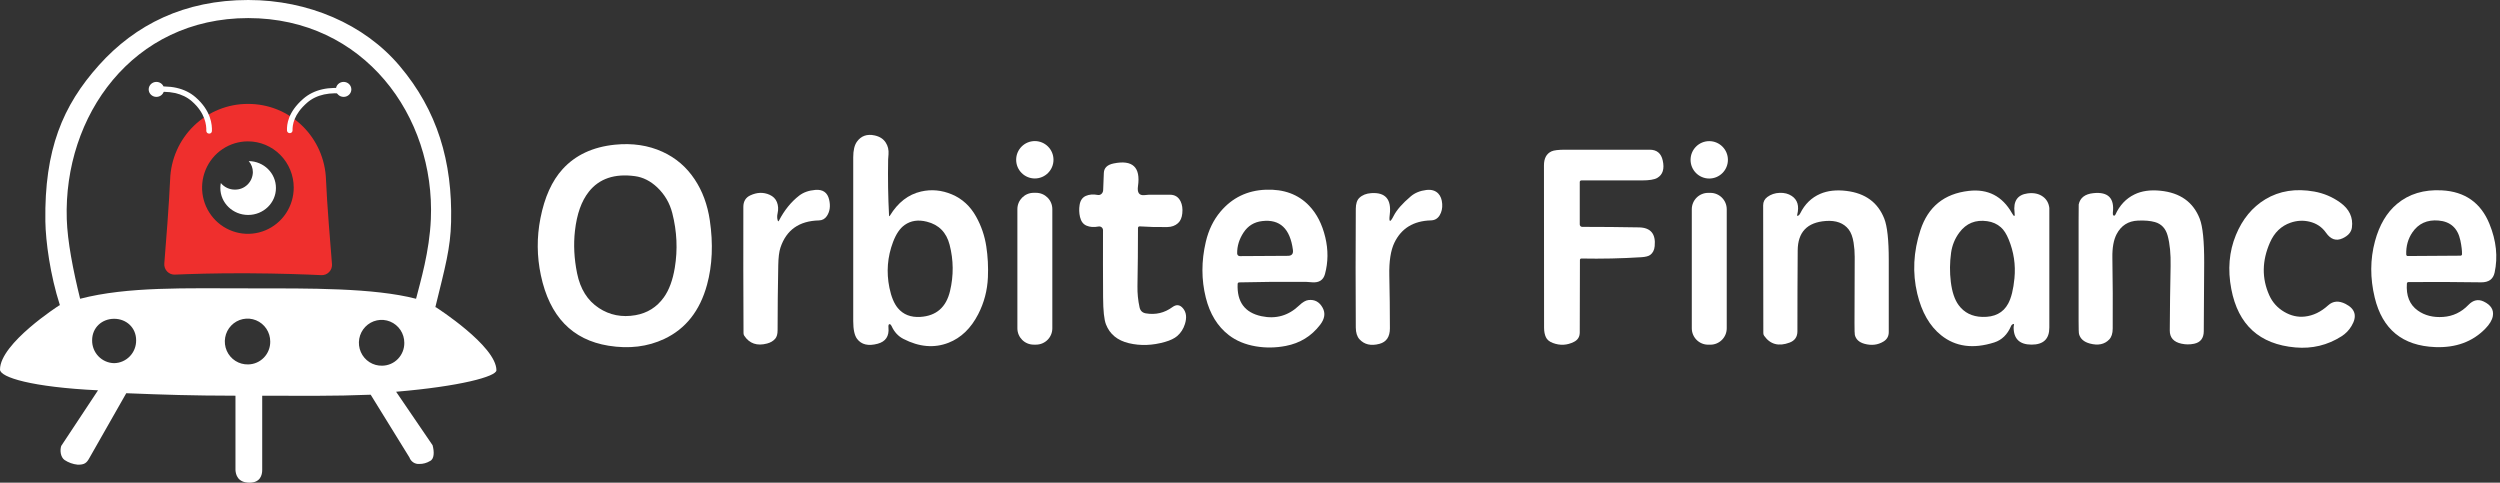
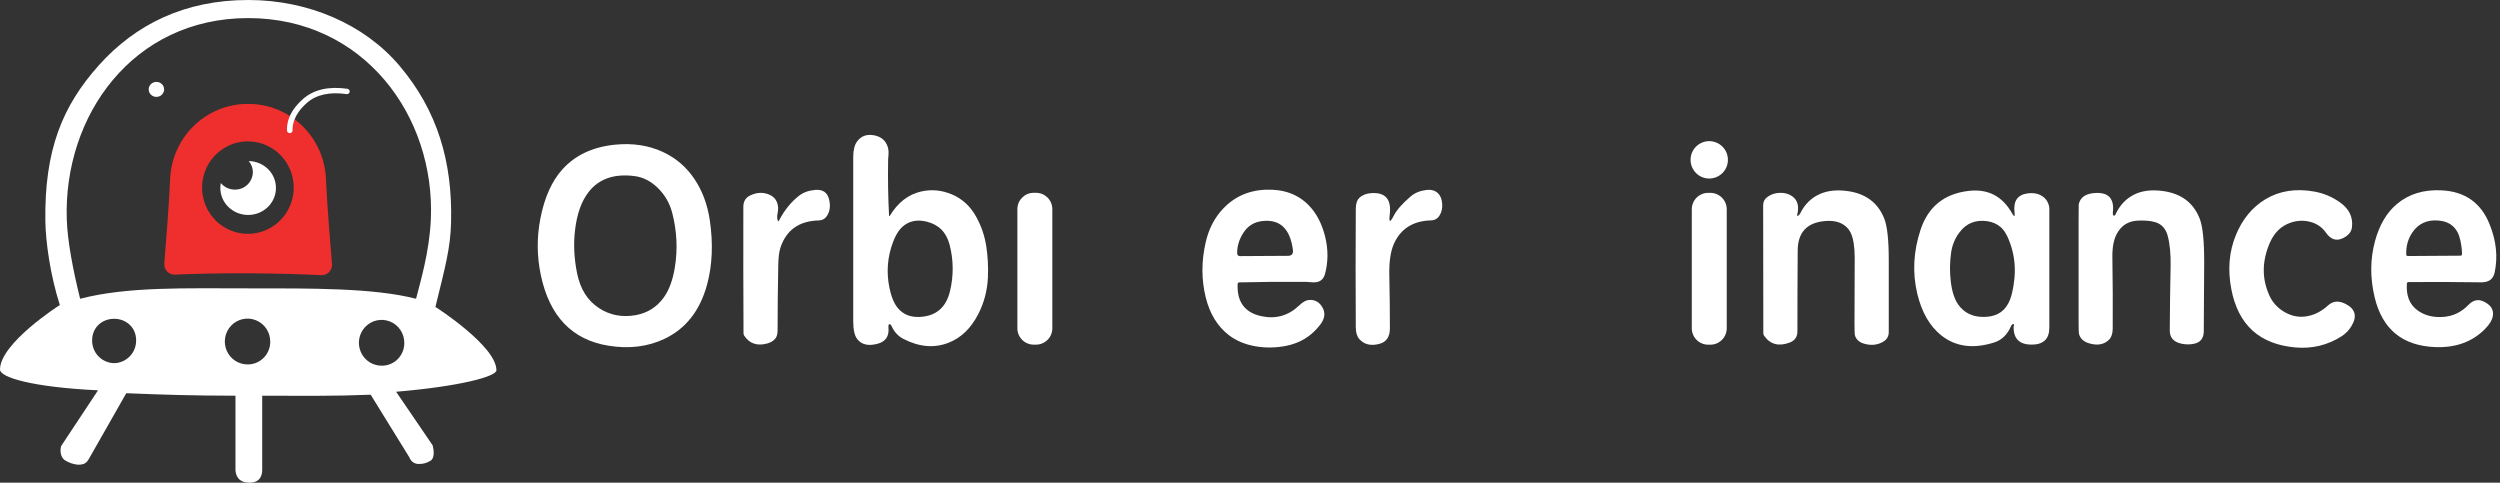
<svg xmlns="http://www.w3.org/2000/svg" width="202" height="39" viewBox="0 0 202 39" fill="none">
  <rect x="0" y="0" width="202" height="39" fill="#333333" stroke="none" />
  <path d="M71.834 17.399C71.838 17.486 71.863 17.493 71.908 17.419C72.556 16.359 73.394 15.71 74.419 15.475C75.257 15.282 76.09 15.36 76.917 15.708C77.749 16.059 78.401 16.66 78.873 17.509C79.29 18.258 79.563 19.058 79.692 19.909C79.817 20.723 79.86 21.559 79.823 22.415C79.776 23.473 79.515 24.462 79.042 25.382C78.453 26.529 77.653 27.3 76.643 27.694C75.49 28.145 74.272 28.041 72.992 27.382C72.57 27.165 72.254 26.82 72.041 26.348C72.003 26.262 71.946 26.202 71.894 26.193C71.805 26.176 71.769 26.27 71.788 26.475C71.851 27.166 71.562 27.599 70.92 27.773C70.159 27.979 69.603 27.849 69.253 27.382C69.045 27.105 68.941 26.628 68.941 25.951C68.941 21.535 68.941 17.119 68.941 12.704C68.941 12.145 69.041 11.726 69.241 11.447C69.579 10.979 70.054 10.81 70.664 10.941C71.075 11.029 71.376 11.222 71.566 11.519C71.745 11.791 71.82 12.109 71.792 12.473C71.772 12.723 71.762 12.858 71.762 12.877C71.733 14.419 71.757 15.927 71.834 17.399ZM72.157 19.556C71.705 20.753 71.607 21.984 71.864 23.246C72.014 23.982 72.243 24.532 72.549 24.897C72.986 25.418 73.59 25.654 74.362 25.606C75.652 25.526 76.452 24.828 76.763 23.512C77.06 22.262 77.048 21.016 76.728 19.775C76.47 18.777 75.859 18.157 74.894 17.914C74.198 17.736 73.599 17.824 73.098 18.177C72.716 18.445 72.403 18.904 72.157 19.556Z" fill="white" />
-   <path d="M83.614 14.42C84.447 14.42 85.122 13.744 85.122 12.91C85.122 12.076 84.447 11.399 83.614 11.399C82.781 11.399 82.106 12.076 82.106 12.91C82.106 13.744 82.781 14.42 83.614 14.42Z" fill="white" />
  <path d="M138.106 14.425C138.939 14.425 139.615 13.749 139.615 12.915C139.615 12.081 138.939 11.404 138.106 11.404C137.273 11.404 136.598 12.081 136.598 12.915C136.598 13.749 137.273 14.425 138.106 14.425Z" fill="white" />
  <path d="M56.129 14.491C56.759 15.436 57.168 16.543 57.354 17.811C57.632 19.704 57.557 21.436 57.128 23.008C56.554 25.111 55.404 26.57 53.677 27.384C52.332 28.019 50.829 28.202 49.17 27.934C46.229 27.46 44.406 25.563 43.702 22.243C43.377 20.71 43.365 19.174 43.667 17.636C43.999 15.936 44.597 14.612 45.461 13.664C46.495 12.529 47.902 11.872 49.685 11.691C51.101 11.548 52.385 11.74 53.536 12.267C54.605 12.756 55.469 13.497 56.129 14.491ZM53.103 15.139C52.555 14.622 51.954 14.32 51.299 14.232C49.657 14.012 48.416 14.432 47.577 15.493C46.981 16.243 46.608 17.297 46.456 18.654C46.331 19.762 46.389 20.905 46.629 22.084C46.885 23.35 47.47 24.283 48.384 24.885C49.263 25.464 50.251 25.658 51.345 25.467C52.303 25.299 53.067 24.821 53.636 24.031C54.062 23.437 54.358 22.637 54.524 21.631C54.765 20.169 54.698 18.701 54.323 17.227C54.115 16.41 53.709 15.714 53.103 15.139Z" fill="white" />
  <path d="M26.34 14.505C26.419 16.443 26.693 19.724 26.824 21.334C26.834 21.451 26.819 21.57 26.78 21.68C26.741 21.791 26.679 21.893 26.598 21.977C26.517 22.062 26.419 22.129 26.311 22.173C26.203 22.217 26.086 22.237 25.97 22.232C24.789 22.176 22.591 22.092 19.961 22.08C17.398 22.068 15.278 22.14 14.128 22.189C14.012 22.194 13.896 22.174 13.788 22.13C13.681 22.086 13.583 22.019 13.503 21.935C13.422 21.85 13.36 21.749 13.321 21.639C13.282 21.528 13.267 21.411 13.276 21.294C13.406 19.698 13.663 16.442 13.746 14.505C13.802 12.861 14.491 11.304 15.666 10.164C16.841 9.023 18.41 8.389 20.04 8.397C21.671 8.388 23.242 9.021 24.418 10.162C25.594 11.303 26.284 12.861 26.34 14.505ZM20.032 11.422C19.3 11.422 18.584 11.641 17.975 12.051C17.366 12.461 16.891 13.045 16.611 13.727C16.33 14.41 16.257 15.161 16.399 15.886C16.542 16.611 16.895 17.276 17.412 17.799C17.93 18.322 18.59 18.677 19.308 18.822C20.026 18.966 20.771 18.892 21.447 18.609C22.124 18.326 22.702 17.848 23.109 17.233C23.516 16.619 23.733 15.897 23.733 15.158C23.733 14.168 23.344 13.218 22.65 12.517C21.956 11.817 21.016 11.423 20.034 11.422H20.032Z" fill="url(#paint0_linear_4175_4130)" />
  <path d="M20.098 13.015C20.313 13.264 20.432 13.582 20.432 13.912C20.428 14.101 20.387 14.287 20.312 14.46C20.237 14.634 20.129 14.79 19.994 14.921C19.859 15.051 19.699 15.154 19.525 15.223C19.35 15.291 19.164 15.324 18.977 15.32C18.761 15.322 18.547 15.275 18.351 15.183C18.155 15.091 17.981 14.957 17.843 14.79C17.817 14.922 17.803 15.056 17.803 15.191C17.803 16.393 18.809 17.368 20.05 17.368C21.291 17.368 22.296 16.393 22.296 15.191C22.296 13.988 21.317 13.034 20.098 13.015Z" fill="white" />
  <path d="M23.419 10.757C23.39 10.759 23.361 10.755 23.334 10.745C23.307 10.736 23.282 10.721 23.261 10.701C23.24 10.682 23.223 10.659 23.21 10.633C23.198 10.607 23.191 10.578 23.189 10.549C23.171 10.063 23.258 9.067 24.506 7.979C25.366 7.231 26.564 6.961 28.071 7.174C28.1 7.178 28.127 7.188 28.152 7.203C28.177 7.218 28.198 7.238 28.215 7.262C28.233 7.286 28.245 7.313 28.251 7.341C28.258 7.37 28.258 7.399 28.253 7.428C28.243 7.482 28.213 7.53 28.169 7.562C28.126 7.595 28.072 7.61 28.018 7.604C26.646 7.408 25.57 7.643 24.813 8.3C23.727 9.248 23.63 10.099 23.637 10.535C23.639 10.591 23.618 10.646 23.581 10.687C23.543 10.728 23.491 10.753 23.435 10.756L23.419 10.757Z" fill="white" />
-   <path d="M27.765 7.829C28.11 7.829 28.389 7.558 28.389 7.223C28.389 6.889 28.11 6.617 27.765 6.617C27.42 6.617 27.141 6.889 27.141 7.223C27.141 7.558 27.42 7.829 27.765 7.829Z" fill="white" />
-   <path d="M16.894 10.796C16.923 10.798 16.951 10.794 16.978 10.785C17.005 10.776 17.03 10.761 17.052 10.742C17.073 10.723 17.09 10.699 17.103 10.673C17.115 10.647 17.122 10.619 17.123 10.59C17.143 10.092 17.061 8.957 15.807 7.862C14.948 7.114 13.749 6.844 12.242 7.057C12.213 7.061 12.186 7.071 12.161 7.086C12.136 7.101 12.115 7.121 12.098 7.145C12.081 7.169 12.069 7.196 12.062 7.224C12.056 7.253 12.055 7.282 12.06 7.311C12.07 7.365 12.1 7.413 12.143 7.445C12.187 7.478 12.241 7.492 12.295 7.486C13.667 7.291 14.744 7.525 15.5 8.182C16.59 9.131 16.684 10.12 16.67 10.569C16.668 10.625 16.688 10.68 16.726 10.722C16.764 10.763 16.816 10.788 16.872 10.792L16.894 10.796Z" fill="white" />
  <path d="M12.638 7.829C12.982 7.829 13.262 7.558 13.262 7.223C13.262 6.889 12.982 6.617 12.638 6.617C12.293 6.617 12.014 6.889 12.014 7.223C12.014 7.558 12.293 7.829 12.638 7.829Z" fill="white" />
  <path d="M40.111 29.919C40.111 27.954 35.234 24.833 35.234 24.833L35.177 24.816C35.981 21.533 36.395 20.072 36.448 17.938C36.565 13.062 35.346 8.935 32.283 5.317C29.436 1.952 24.902 0 20.06 0C14.913 0 10.946 1.979 8.002 5.258C5.058 8.538 3.58 12.094 3.665 17.883C3.689 19.503 4.054 22.222 4.84 24.661L4.785 24.677C4.785 24.677 0 27.739 0 29.861C0 30.488 2.586 31.284 7.92 31.537L4.945 36.034C4.827 36.417 4.9 36.944 5.219 37.169C5.533 37.377 5.892 37.506 6.266 37.545C6.831 37.561 7.007 37.397 7.216 37.018L10.202 31.772C13.376 31.898 15.395 31.966 19.026 31.973V37.978C19.047 38.339 19.198 39 20.161 39C21.035 39 21.186 38.381 21.186 37.978V31.977C24.812 31.97 26.784 32.018 29.952 31.893L33.081 36.96C33.139 37.124 33.247 37.264 33.391 37.359C33.534 37.455 33.705 37.5 33.876 37.488C34.182 37.492 34.482 37.41 34.743 37.251C35.096 37.092 35.096 36.507 34.954 35.977L32.006 31.653C37.154 31.221 40.111 30.423 40.111 29.919ZM9.222 29.343C8.743 29.335 8.287 29.136 7.953 28.789C7.62 28.442 7.436 27.976 7.444 27.493C7.444 26.47 8.239 25.758 9.222 25.758C10.204 25.758 11 26.469 11 27.493C11.007 27.976 10.824 28.442 10.49 28.789C10.157 29.136 9.701 29.335 9.222 29.343ZM20.056 29.445C19.691 29.456 19.331 29.357 19.022 29.161C18.713 28.964 18.469 28.679 18.321 28.342C18.174 28.005 18.13 27.631 18.194 27.268C18.258 26.905 18.428 26.57 18.683 26.305C18.937 26.041 19.264 25.859 19.621 25.783C19.979 25.707 20.351 25.74 20.689 25.879C21.028 26.017 21.318 26.255 21.522 26.56C21.726 26.866 21.835 27.226 21.835 27.595C21.842 28.078 21.659 28.544 21.325 28.891C20.991 29.238 20.535 29.437 20.056 29.445ZM30.89 29.548C30.524 29.559 30.164 29.46 29.855 29.264C29.546 29.067 29.302 28.782 29.155 28.445C29.007 28.108 28.963 27.734 29.027 27.371C29.091 27.008 29.262 26.673 29.516 26.409C29.77 26.144 30.097 25.962 30.455 25.886C30.812 25.81 31.184 25.843 31.522 25.982C31.861 26.12 32.151 26.358 32.355 26.663C32.559 26.969 32.668 27.329 32.668 27.698C32.675 28.181 32.491 28.647 32.158 28.994C31.825 29.341 31.368 29.54 30.89 29.548ZM33.618 24.14C30.18 23.256 25.089 23.3 20.055 23.3C15.021 23.3 10.3 23.145 6.474 24.14C5.901 21.819 5.452 19.503 5.395 17.709C5.127 9.369 10.71 1.461 20.055 1.461C29.4 1.461 35.17 9.375 34.813 17.709C34.701 20.332 33.976 22.733 33.618 24.14Z" fill="white" />
-   <path d="M127.658 21.001L127.644 26.86C127.644 27.211 127.489 27.465 127.178 27.622C126.625 27.902 126.055 27.933 125.469 27.712C125.189 27.608 125.002 27.451 124.907 27.244C124.81 27.037 124.761 26.78 124.761 26.472C124.761 22.104 124.758 17.735 124.752 13.366C124.75 12.798 124.953 12.419 125.359 12.23C125.551 12.14 125.927 12.096 126.486 12.096C128.756 12.096 131.026 12.096 133.295 12.096C133.867 12.096 134.218 12.384 134.347 12.959C134.502 13.645 134.355 14.117 133.904 14.377C133.674 14.511 133.257 14.578 132.654 14.578C131.069 14.578 129.442 14.578 127.773 14.578C127.702 14.578 127.644 14.636 127.644 14.708V18.135C127.644 18.187 127.665 18.237 127.702 18.274C127.739 18.311 127.788 18.331 127.84 18.331C129.42 18.331 130.95 18.345 132.43 18.373C133.374 18.39 133.797 18.895 133.699 19.89C133.668 20.207 133.548 20.443 133.339 20.597C133.202 20.698 132.968 20.76 132.636 20.782C131.018 20.885 129.398 20.92 127.776 20.888C127.745 20.887 127.715 20.899 127.693 20.92C127.671 20.941 127.658 20.971 127.658 21.001Z" fill="white" />
-   <path d="M92.085 18.291C92.05 18.288 92.015 18.301 91.989 18.325C91.963 18.349 91.949 18.383 91.949 18.418C91.949 20.016 91.935 21.585 91.907 23.125C91.897 23.705 91.954 24.276 92.078 24.838C92.138 25.111 92.306 25.271 92.581 25.319C93.37 25.454 94.087 25.286 94.733 24.813C95.053 24.579 95.339 24.613 95.591 24.917C95.855 25.235 95.906 25.657 95.743 26.18C95.62 26.574 95.413 26.897 95.123 27.148C94.897 27.343 94.565 27.503 94.129 27.628C93.115 27.918 92.143 27.951 91.213 27.73C90.289 27.51 89.672 27.004 89.363 26.212C89.214 25.835 89.136 25.105 89.13 24.021C89.12 22.272 89.117 20.466 89.123 18.605C89.124 18.514 89.084 18.427 89.015 18.369C88.945 18.31 88.853 18.286 88.764 18.302C88.385 18.373 88.061 18.35 87.79 18.233C87.521 18.118 87.346 17.884 87.264 17.531C87.189 17.206 87.179 16.878 87.234 16.547C87.293 16.193 87.458 15.955 87.73 15.831C88.007 15.708 88.332 15.682 88.704 15.753C88.807 15.773 88.914 15.742 88.996 15.668C89.079 15.594 89.13 15.484 89.135 15.367L89.19 13.972C89.206 13.566 89.47 13.31 89.984 13.206C91.515 12.895 92.17 13.507 91.949 15.042C91.874 15.562 92.042 15.804 92.454 15.767C92.691 15.745 92.817 15.734 92.832 15.734C93.341 15.734 93.909 15.734 94.534 15.734C94.931 15.734 95.217 15.913 95.392 16.27C95.525 16.541 95.57 16.868 95.529 17.249C95.493 17.593 95.379 17.853 95.185 18.03C94.96 18.235 94.67 18.34 94.313 18.346C93.558 18.359 92.815 18.34 92.085 18.291Z" fill="white" />
  <path d="M62.941 17.824C63.38 16.98 63.925 16.308 64.574 15.806C64.917 15.541 65.353 15.387 65.882 15.344C66.489 15.294 66.859 15.555 66.993 16.124C67.116 16.645 67.055 17.088 66.811 17.455C66.657 17.686 66.443 17.804 66.168 17.81C64.571 17.849 63.536 18.581 63.061 20.007C62.953 20.327 62.894 20.808 62.883 21.45C62.849 23.194 62.831 24.938 62.83 26.681C62.83 26.989 62.767 27.217 62.641 27.364C62.483 27.552 62.262 27.683 61.979 27.757C61.172 27.971 60.558 27.762 60.138 27.131C60.098 27.073 60.076 26.999 60.076 26.921C60.059 23.518 60.054 20.117 60.062 16.716C60.064 16.269 60.252 15.959 60.627 15.785C61.167 15.534 61.683 15.517 62.175 15.734C62.467 15.862 62.667 16.061 62.775 16.33C62.885 16.609 62.904 16.91 62.83 17.235C62.781 17.452 62.785 17.648 62.844 17.822C62.87 17.899 62.902 17.9 62.941 17.824Z" fill="white" />
  <path d="M98.616 17.098C99.562 15.977 100.78 15.388 102.27 15.329C103.729 15.272 104.897 15.701 105.773 16.616C106.393 17.261 106.83 18.113 107.083 19.172C107.326 20.193 107.318 21.183 107.058 22.142C106.926 22.629 106.584 22.851 106.034 22.81C105.717 22.787 105.553 22.775 105.54 22.775C103.735 22.758 101.93 22.772 100.125 22.817C100.058 22.819 100.005 22.87 100.002 22.934C99.933 24.389 100.574 25.261 101.926 25.549C103.092 25.797 104.107 25.507 104.973 24.68C105.25 24.415 105.5 24.27 105.723 24.244C106.229 24.185 106.611 24.394 106.871 24.87C107.108 25.304 107.039 25.763 106.664 26.248C105.961 27.163 105.038 27.73 103.894 27.95C103.074 28.108 102.267 28.119 101.472 27.985C100.612 27.84 99.882 27.536 99.283 27.073C98.374 26.369 97.756 25.361 97.428 24.047C97.066 22.596 97.066 21.094 97.428 19.544C97.651 18.588 98.047 17.773 98.616 17.098ZM100.48 18.787C100.125 19.327 99.953 19.892 99.963 20.482C99.966 20.601 100.06 20.695 100.175 20.694L104.064 20.671C104.375 20.669 104.509 20.51 104.468 20.193C104.242 18.47 103.414 17.693 101.984 17.863C101.336 17.938 100.835 18.246 100.48 18.787Z" fill="white" />
  <path d="M112.609 17.441C112.852 16.965 113.312 16.44 113.991 15.864C114.323 15.584 114.739 15.413 115.241 15.351C115.656 15.3 115.98 15.396 116.212 15.637C116.401 15.836 116.507 16.116 116.53 16.476C116.553 16.824 116.485 17.129 116.327 17.393C116.166 17.662 115.928 17.801 115.614 17.808C114.209 17.847 113.226 18.45 112.664 19.617C112.368 20.237 112.231 21.118 112.256 22.259C112.288 23.683 112.304 25.107 112.304 26.531C112.304 27.215 112.023 27.632 111.46 27.783C110.773 27.966 110.233 27.841 109.841 27.407C109.649 27.192 109.551 26.878 109.548 26.462C109.528 23.266 109.528 20.069 109.548 16.873C109.55 16.465 109.645 16.17 109.834 15.989C110.071 15.761 110.39 15.633 110.791 15.605C111.945 15.525 112.444 16.105 112.291 17.344C112.212 17.983 112.318 18.015 112.609 17.441Z" fill="white" />
  <path d="M145.298 17.424C145.361 17.391 145.415 17.328 145.461 17.234C145.83 16.491 146.369 15.966 147.076 15.662C147.669 15.406 148.374 15.327 149.189 15.426C150.713 15.609 151.733 16.356 152.249 17.666C152.491 18.279 152.612 19.392 152.612 21.006C152.612 22.912 152.612 24.855 152.612 26.835C152.612 27.167 152.47 27.421 152.187 27.595C151.729 27.875 151.214 27.936 150.642 27.777C150.216 27.658 149.959 27.421 149.871 27.063C149.853 26.991 149.844 26.673 149.844 26.11C149.845 24.325 149.851 22.541 149.86 20.756C149.861 20.368 149.831 19.984 149.77 19.604C149.696 19.14 149.563 18.785 149.371 18.537C148.97 18.021 148.354 17.794 147.523 17.855C146.02 17.965 145.263 18.758 145.254 20.236C145.238 22.451 145.231 24.628 145.231 26.77C145.231 27.22 145.02 27.524 144.599 27.682C143.719 28.012 143.034 27.828 142.544 27.133C142.5 27.073 142.477 26.998 142.477 26.92L142.463 16.59C142.463 16.308 142.577 16.083 142.804 15.915C143.086 15.706 143.417 15.595 143.798 15.581C144.177 15.568 144.501 15.652 144.772 15.832C145.241 16.143 145.389 16.646 145.217 17.34C145.192 17.439 145.219 17.467 145.298 17.424Z" fill="white" />
  <path d="M162.775 17.154C162.664 16.247 163.014 15.738 163.826 15.627C164.335 15.559 164.756 15.651 165.088 15.902C165.372 16.117 165.539 16.418 165.586 16.803C165.586 16.806 165.586 17.134 165.586 17.786C165.586 20.681 165.586 23.576 165.586 26.472C165.586 27.392 165.106 27.849 164.145 27.846C163.173 27.843 162.692 27.37 162.701 26.426C162.702 26.391 162.709 26.346 162.721 26.292C162.755 26.152 162.705 26.134 162.569 26.239C162.535 26.267 162.509 26.303 162.491 26.348C162.2 27.034 161.747 27.475 161.132 27.671C159.432 28.21 158.003 28.017 156.847 27.091C155.917 26.348 155.272 25.225 154.914 23.724C154.516 22.049 154.601 20.34 155.17 18.597C155.787 16.708 157.088 15.65 159.075 15.424C160.623 15.247 161.787 15.847 162.567 17.223C162.751 17.549 162.821 17.526 162.775 17.154ZM158.318 18.786C157.955 19.273 157.732 19.82 157.647 20.426C157.538 21.214 157.531 21.997 157.626 22.775C157.726 23.588 157.935 24.212 158.254 24.648C158.703 25.262 159.34 25.582 160.166 25.606C161.158 25.637 161.855 25.28 162.258 24.535C162.512 24.067 162.682 23.381 162.768 22.479C162.871 21.398 162.715 20.352 162.299 19.341C162.118 18.899 161.909 18.574 161.672 18.366C161.371 18.098 161.003 17.933 160.57 17.872C159.624 17.736 158.873 18.041 158.318 18.786Z" fill="white" />
  <path d="M170.924 17.344C171.267 16.587 171.782 16.042 172.467 15.709C173.044 15.427 173.741 15.328 174.559 15.411C176.159 15.571 177.219 16.329 177.742 17.684C177.984 18.312 178.102 19.49 178.098 21.217C178.093 23.065 178.082 24.913 178.065 26.762C178.061 27.327 177.801 27.665 177.286 27.774C176.943 27.846 176.6 27.845 176.257 27.769C175.628 27.632 175.315 27.277 175.318 26.704C175.327 24.972 175.35 23.24 175.385 21.508C175.405 20.52 175.325 19.697 175.145 19.039C174.984 18.454 174.64 18.089 174.114 17.942C173.745 17.839 173.288 17.8 172.742 17.825C171.959 17.858 171.386 18.225 171.021 18.924C170.781 19.384 170.667 20.015 170.68 20.815C170.711 22.724 170.72 24.634 170.707 26.545C170.706 26.941 170.611 27.237 170.421 27.434C170.043 27.827 169.523 27.935 168.86 27.758C168.382 27.63 168.09 27.375 167.986 26.993C167.963 26.907 167.951 26.56 167.951 25.952C167.951 23.248 167.951 20.544 167.951 17.841C167.951 16.991 167.954 16.551 167.96 16.52C168.071 15.978 168.471 15.673 169.16 15.605C170.338 15.487 170.857 16.011 170.719 17.178C170.705 17.29 170.722 17.368 170.77 17.411C170.791 17.43 170.821 17.433 170.851 17.42C170.882 17.406 170.909 17.378 170.924 17.344Z" fill="white" />
  <path d="M183.038 16.104C184.176 15.419 185.495 15.21 186.994 15.478C187.75 15.615 188.442 15.905 189.067 16.349C189.824 16.885 190.146 17.565 190.034 18.39C189.983 18.758 189.733 19.047 189.284 19.256C188.766 19.497 188.319 19.347 187.944 18.808C187.618 18.343 187.172 18.044 186.606 17.91C186.097 17.79 185.59 17.817 185.084 17.991C184.323 18.251 183.766 18.787 183.412 19.598C182.764 21.076 182.747 22.497 183.359 23.861C183.616 24.431 184.018 24.877 184.567 25.199C185.103 25.514 185.657 25.641 186.23 25.578C186.904 25.504 187.533 25.201 188.117 24.67C188.506 24.316 188.974 24.278 189.522 24.557C190.312 24.96 190.474 25.553 190.006 26.335C189.802 26.681 189.53 26.962 189.192 27.176C188.063 27.892 186.824 28.191 185.474 28.074C182.569 27.822 180.841 26.249 180.289 23.356C179.987 21.778 180.112 20.321 180.662 18.986C181.19 17.704 181.982 16.743 183.038 16.104Z" fill="white" />
  <path d="M194.477 22.906C194.404 23.892 194.696 24.619 195.354 25.089C195.918 25.492 196.602 25.665 197.407 25.608C198.197 25.553 198.877 25.23 199.446 24.639C199.825 24.244 200.237 24.152 200.68 24.361C201.265 24.64 201.512 25.034 201.42 25.544C201.362 25.867 201.156 26.208 200.804 26.567C199.774 27.617 198.428 28.11 196.765 28.045C194.125 27.942 192.496 26.609 191.878 24.047C191.498 22.474 191.504 20.957 191.896 19.498C192.252 18.178 192.847 17.17 193.684 16.472C194.648 15.668 195.853 15.304 197.298 15.38C199.17 15.478 200.454 16.384 201.15 18.096C201.701 19.449 201.839 20.759 201.565 22.026C201.45 22.559 201.085 22.821 200.47 22.812C198.514 22.782 196.559 22.776 194.604 22.791C194.537 22.791 194.481 22.841 194.477 22.906ZM194.92 18.779C194.567 19.298 194.401 19.894 194.424 20.567C194.427 20.634 194.48 20.687 194.544 20.687L198.811 20.659C198.877 20.659 198.93 20.607 198.931 20.541C198.937 20.254 198.893 19.883 198.798 19.428C198.59 18.437 198 17.9 197.028 17.819C196.112 17.743 195.409 18.063 194.92 18.779Z" fill="white" />
  <path d="M83.71 15.579H83.523C82.795 15.579 82.205 16.169 82.205 16.897V26.529C82.205 27.257 82.795 27.847 83.523 27.847H83.71C84.438 27.847 85.028 27.257 85.028 26.529V16.897C85.028 16.169 84.438 15.579 83.71 15.579Z" fill="white" />
  <path d="M138.196 15.583H138.022C137.29 15.583 136.697 16.176 136.697 16.908V26.526C136.697 27.258 137.29 27.851 138.022 27.851H138.196C138.927 27.851 139.52 27.258 139.52 26.526V16.908C139.52 16.176 138.927 15.583 138.196 15.583Z" fill="white" />
  <defs>
    <linearGradient id="paint0_linear_4175_4130" x1="153.801" y1="303.118" x2="1246.02" y2="1442.63" gradientUnits="userSpaceOnUse">
      <stop stop-color="#EF2F2D" />
      <stop offset="1" stop-color="#89272D" />
    </linearGradient>
  </defs>
</svg>